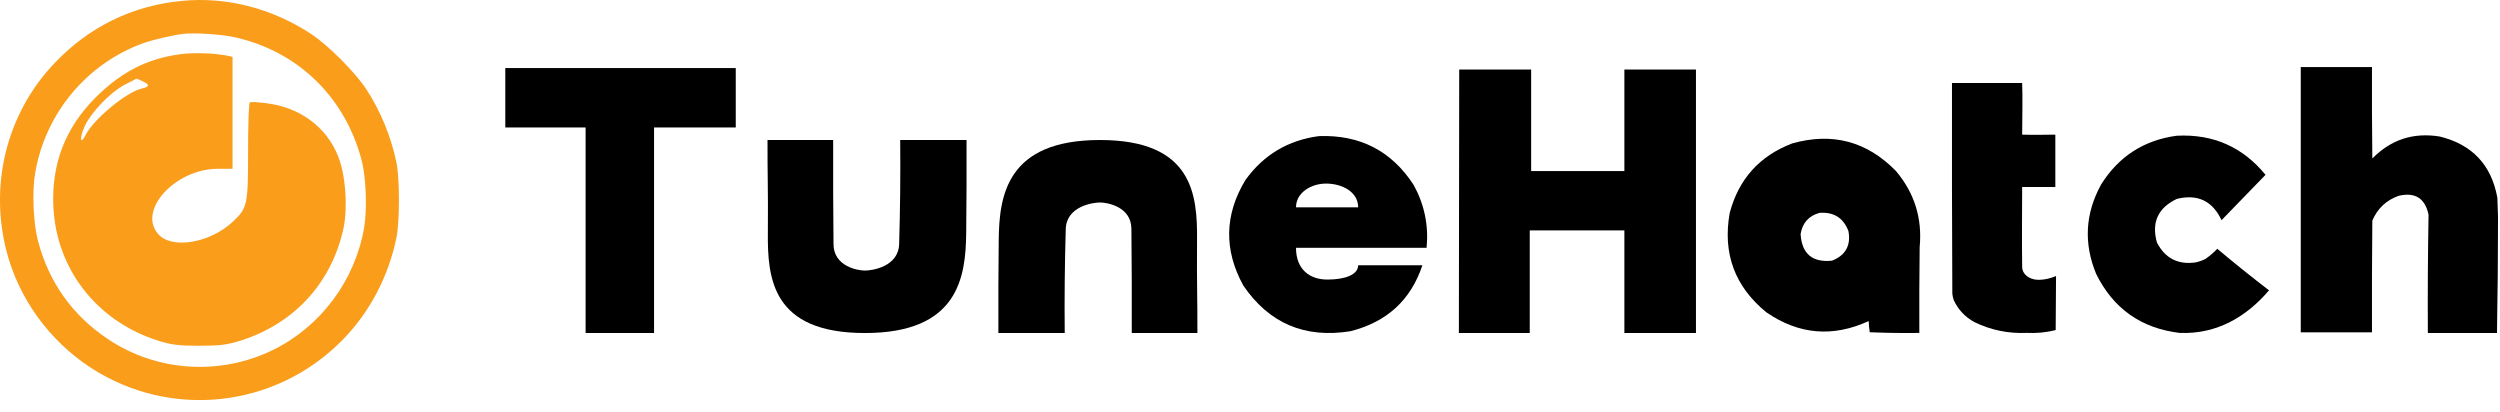
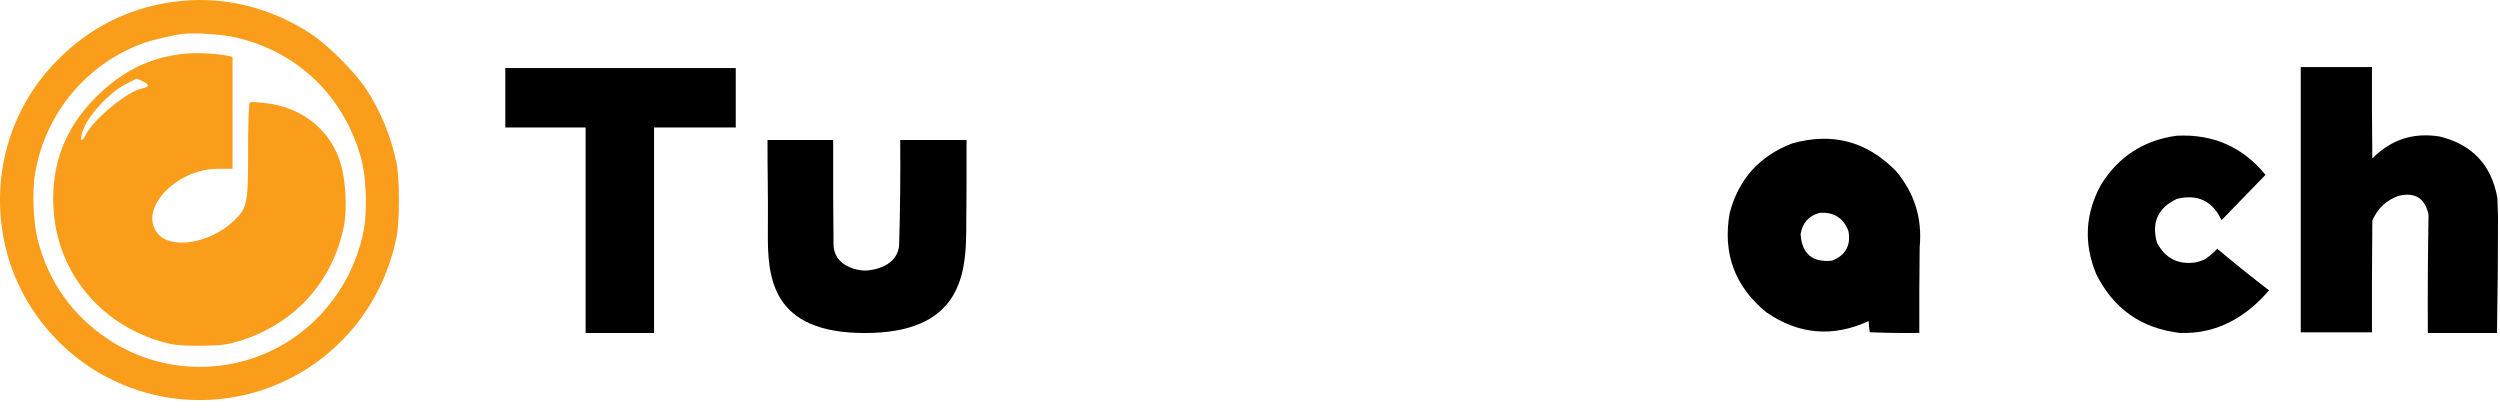
<svg xmlns="http://www.w3.org/2000/svg" width="188" height="31" viewBox="0 0 188 31" fill="none">
  <path d="M13.61 0.074C9.926 0.442 6.717 2.012 4.139 4.707C0.562 8.43 -0.815 13.742 0.474 18.831C1.376 22.398 3.683 25.607 6.824 27.652C12.824 31.549 20.686 30.696 25.727 25.597C27.782 23.523 29.216 20.799 29.817 17.852C30.06 16.621 30.06 13.461 29.817 12.249C29.42 10.291 28.606 8.313 27.51 6.656C26.686 5.415 24.689 3.418 23.458 2.594C20.473 0.616 17.002 -0.275 13.61 0.074ZM17.729 2.817C22.45 3.903 25.95 7.315 27.2 12.065C27.53 13.335 27.617 15.748 27.384 17.125C26.686 21.128 24.098 24.579 20.492 26.334C16.518 28.263 11.787 27.953 8.133 25.51C5.447 23.726 3.664 21.215 2.849 18.084C2.5 16.756 2.404 14.362 2.646 12.995C3.421 8.497 6.543 4.765 10.808 3.234C11.496 2.991 13.086 2.623 13.803 2.545C14.724 2.448 16.731 2.584 17.729 2.817Z" fill="#F99D1B" />
  <path d="M13.565 4.075C11.061 4.409 9.125 5.411 7.205 7.315C4.902 9.619 3.85 12.341 4.017 15.597C4.251 20.223 7.239 24.08 11.729 25.566C12.864 25.933 13.365 26 14.984 26C16.603 26 17.104 25.933 18.239 25.566C22.212 24.263 24.966 21.191 25.834 17.15C26.168 15.53 25.984 13.109 25.416 11.723C24.532 9.536 22.562 8.083 20.058 7.766C19.424 7.682 18.856 7.649 18.79 7.699C18.706 7.732 18.656 9.385 18.656 11.356C18.656 15.38 18.606 15.63 17.554 16.632C15.835 18.269 12.947 18.77 11.912 17.618C10.31 15.848 13.148 12.708 16.369 12.692H17.488V8.484V4.276L17.037 4.176C16.035 3.992 14.517 3.942 13.565 4.075ZM10.727 6.113C11.278 6.363 11.261 6.53 10.644 6.664C9.526 6.914 7.022 8.968 6.437 10.154C6.02 10.972 5.97 10.371 6.371 9.486C6.871 8.417 8.324 6.914 9.392 6.363C9.859 6.129 10.243 5.929 10.26 5.912C10.277 5.912 10.494 5.996 10.727 6.113Z" fill="#F99D1B" />
  <g clip-path="url(#clip0_7297_6433)">
    <path d="M49.185 9.583H55.329V5.121H37.999V9.583H44.038V25.042H49.185V9.583Z" fill="black" />
    <path d="M62.654 10.529H57.717C57.708 13.207 57.77 14.125 57.743 17.511C57.717 20.897 58.032 25.044 65.043 25.044C72.054 25.044 72.626 20.87 72.658 17.511C72.684 14.781 72.693 13.259 72.684 10.529H67.695C67.72 13.138 67.694 15.745 67.616 18.351C67.566 20.057 65.594 20.346 65.043 20.346C64.492 20.346 62.68 20.031 62.68 18.351C62.654 15.691 62.645 13.189 62.654 10.529Z" fill="black" />
-     <path d="M85.108 25.044H90.045C90.053 22.366 89.992 21.448 90.018 18.062C90.045 14.676 89.73 10.529 82.719 10.529C75.708 10.529 75.136 14.703 75.104 18.062C75.078 20.792 75.069 22.314 75.078 25.044H80.067C80.042 22.435 80.068 19.828 80.145 17.222C80.196 15.516 82.167 15.227 82.719 15.227C83.27 15.227 85.082 15.542 85.082 17.222C85.108 19.882 85.117 22.384 85.108 25.044Z" fill="black" />
-     <path fill-rule="evenodd" clip-rule="evenodd" d="M99.192 10.235C102.272 10.125 104.644 11.35 106.308 13.91C107.118 15.383 107.441 16.958 107.28 18.634C103.981 18.641 100.743 18.624 97.46 18.634C97.46 20.262 98.484 21.023 99.823 21.023C101.162 21.023 102.133 20.655 102.133 19.947C103.761 19.947 102.133 19.947 106.965 19.947C106.079 22.596 104.276 24.215 101.556 24.907C98.119 25.461 95.431 24.315 93.495 21.469C92.028 18.793 92.08 16.151 93.652 13.543C95.022 11.639 96.869 10.537 99.192 10.235ZM102.133 15.59C100.628 15.59 98.965 15.59 97.46 15.59C97.46 14.487 98.593 13.805 99.718 13.805C100.899 13.805 102.133 14.409 102.133 15.59Z" fill="black" />
-     <path d="M115.142 5.227H109.733L109.707 25.043H115.037V17.326H122.153V25.043H127.536V5.227H122.153V12.864H115.142V5.227Z" fill="black" />
    <path opacity="0.998" fill-rule="evenodd" clip-rule="evenodd" d="M144.333 25.037C143.089 25.054 141.847 25.037 140.604 24.984C140.563 24.707 140.536 24.427 140.525 24.144C137.833 25.382 135.269 25.163 132.832 23.488C130.45 21.544 129.531 19.05 130.075 16.008C130.754 13.461 132.321 11.72 134.775 10.785C137.792 9.936 140.391 10.627 142.573 12.858C143.969 14.511 144.564 16.419 144.359 18.58C144.333 20.732 144.324 22.884 144.333 25.037ZM136.823 16.008C137.894 15.926 138.621 16.381 139.002 17.373C139.201 18.453 138.79 19.197 137.768 19.604C136.29 19.753 135.502 19.088 135.405 17.609C135.538 16.767 136.011 16.234 136.823 16.008Z" fill="black" />
-     <path opacity="0.998" d="M152.067 6.24H146.789C146.78 11.525 146.789 16.809 146.815 22.093C146.834 22.255 146.868 22.412 146.92 22.566C147.255 23.285 147.771 23.836 148.469 24.219C149.709 24.823 151.022 25.094 152.408 25.033C153.148 25.071 153.874 25.001 154.587 24.823C154.59 23.463 154.599 22.107 154.614 20.755C154.614 20.755 154.01 21.043 153.301 21.043C152.592 21.043 152.073 20.607 152.067 20.099C152.041 18.051 152.058 16.249 152.067 14.062H154.561V10.125C153.703 10.133 152.924 10.151 152.067 10.125C152.067 8.629 152.113 7.53 152.067 6.24Z" fill="black" />
    <path opacity="0.999" d="M170.367 13.146C168.647 11.049 166.424 10.069 163.698 10.206C161.225 10.537 159.326 11.761 158 13.88C156.804 16.062 156.682 18.301 157.632 20.6C158.921 23.208 161.013 24.687 163.908 25.035C166.722 25.151 168.949 23.802 170.63 21.833C169.311 20.822 168.016 19.781 166.743 18.71C166.469 18.993 166.172 19.247 165.851 19.471C165.615 19.589 165.371 19.676 165.116 19.733C163.785 19.921 162.813 19.423 162.201 18.237C161.78 16.725 162.279 15.632 163.698 14.957C165.261 14.574 166.381 15.108 167.059 16.558L170.367 13.146Z" fill="black" />
    <path opacity="0.999" fill-rule="evenodd" clip-rule="evenodd" d="M187.773 25.043C186.04 25.043 184.307 25.043 182.574 25.043C182.557 22.076 182.575 19.11 182.627 16.145C182.363 14.902 181.61 14.43 180.369 14.728C179.439 15.063 178.782 15.684 178.399 16.591C178.373 19.391 178.364 22.191 178.373 24.991C176.588 24.991 174.802 24.991 173.017 24.991C173.017 18.341 173.017 11.692 173.017 5.043C174.802 5.043 176.588 5.043 178.373 5.043C178.364 7.335 178.373 9.627 178.399 11.92C179.791 10.496 181.479 9.945 183.467 10.266C185.905 10.865 187.349 12.396 187.8 14.859C187.817 15.349 187.835 15.839 187.852 16.329C187.851 19.246 187.824 22.151 187.773 25.043Z" fill="black" />
  </g>
  <defs>
    <clipPath id="clip0_7297_6433">
      <rect width="149.853" height="20" fill="white" transform="translate(37.999 5.043)" />
    </clipPath>
  </defs>
</svg>